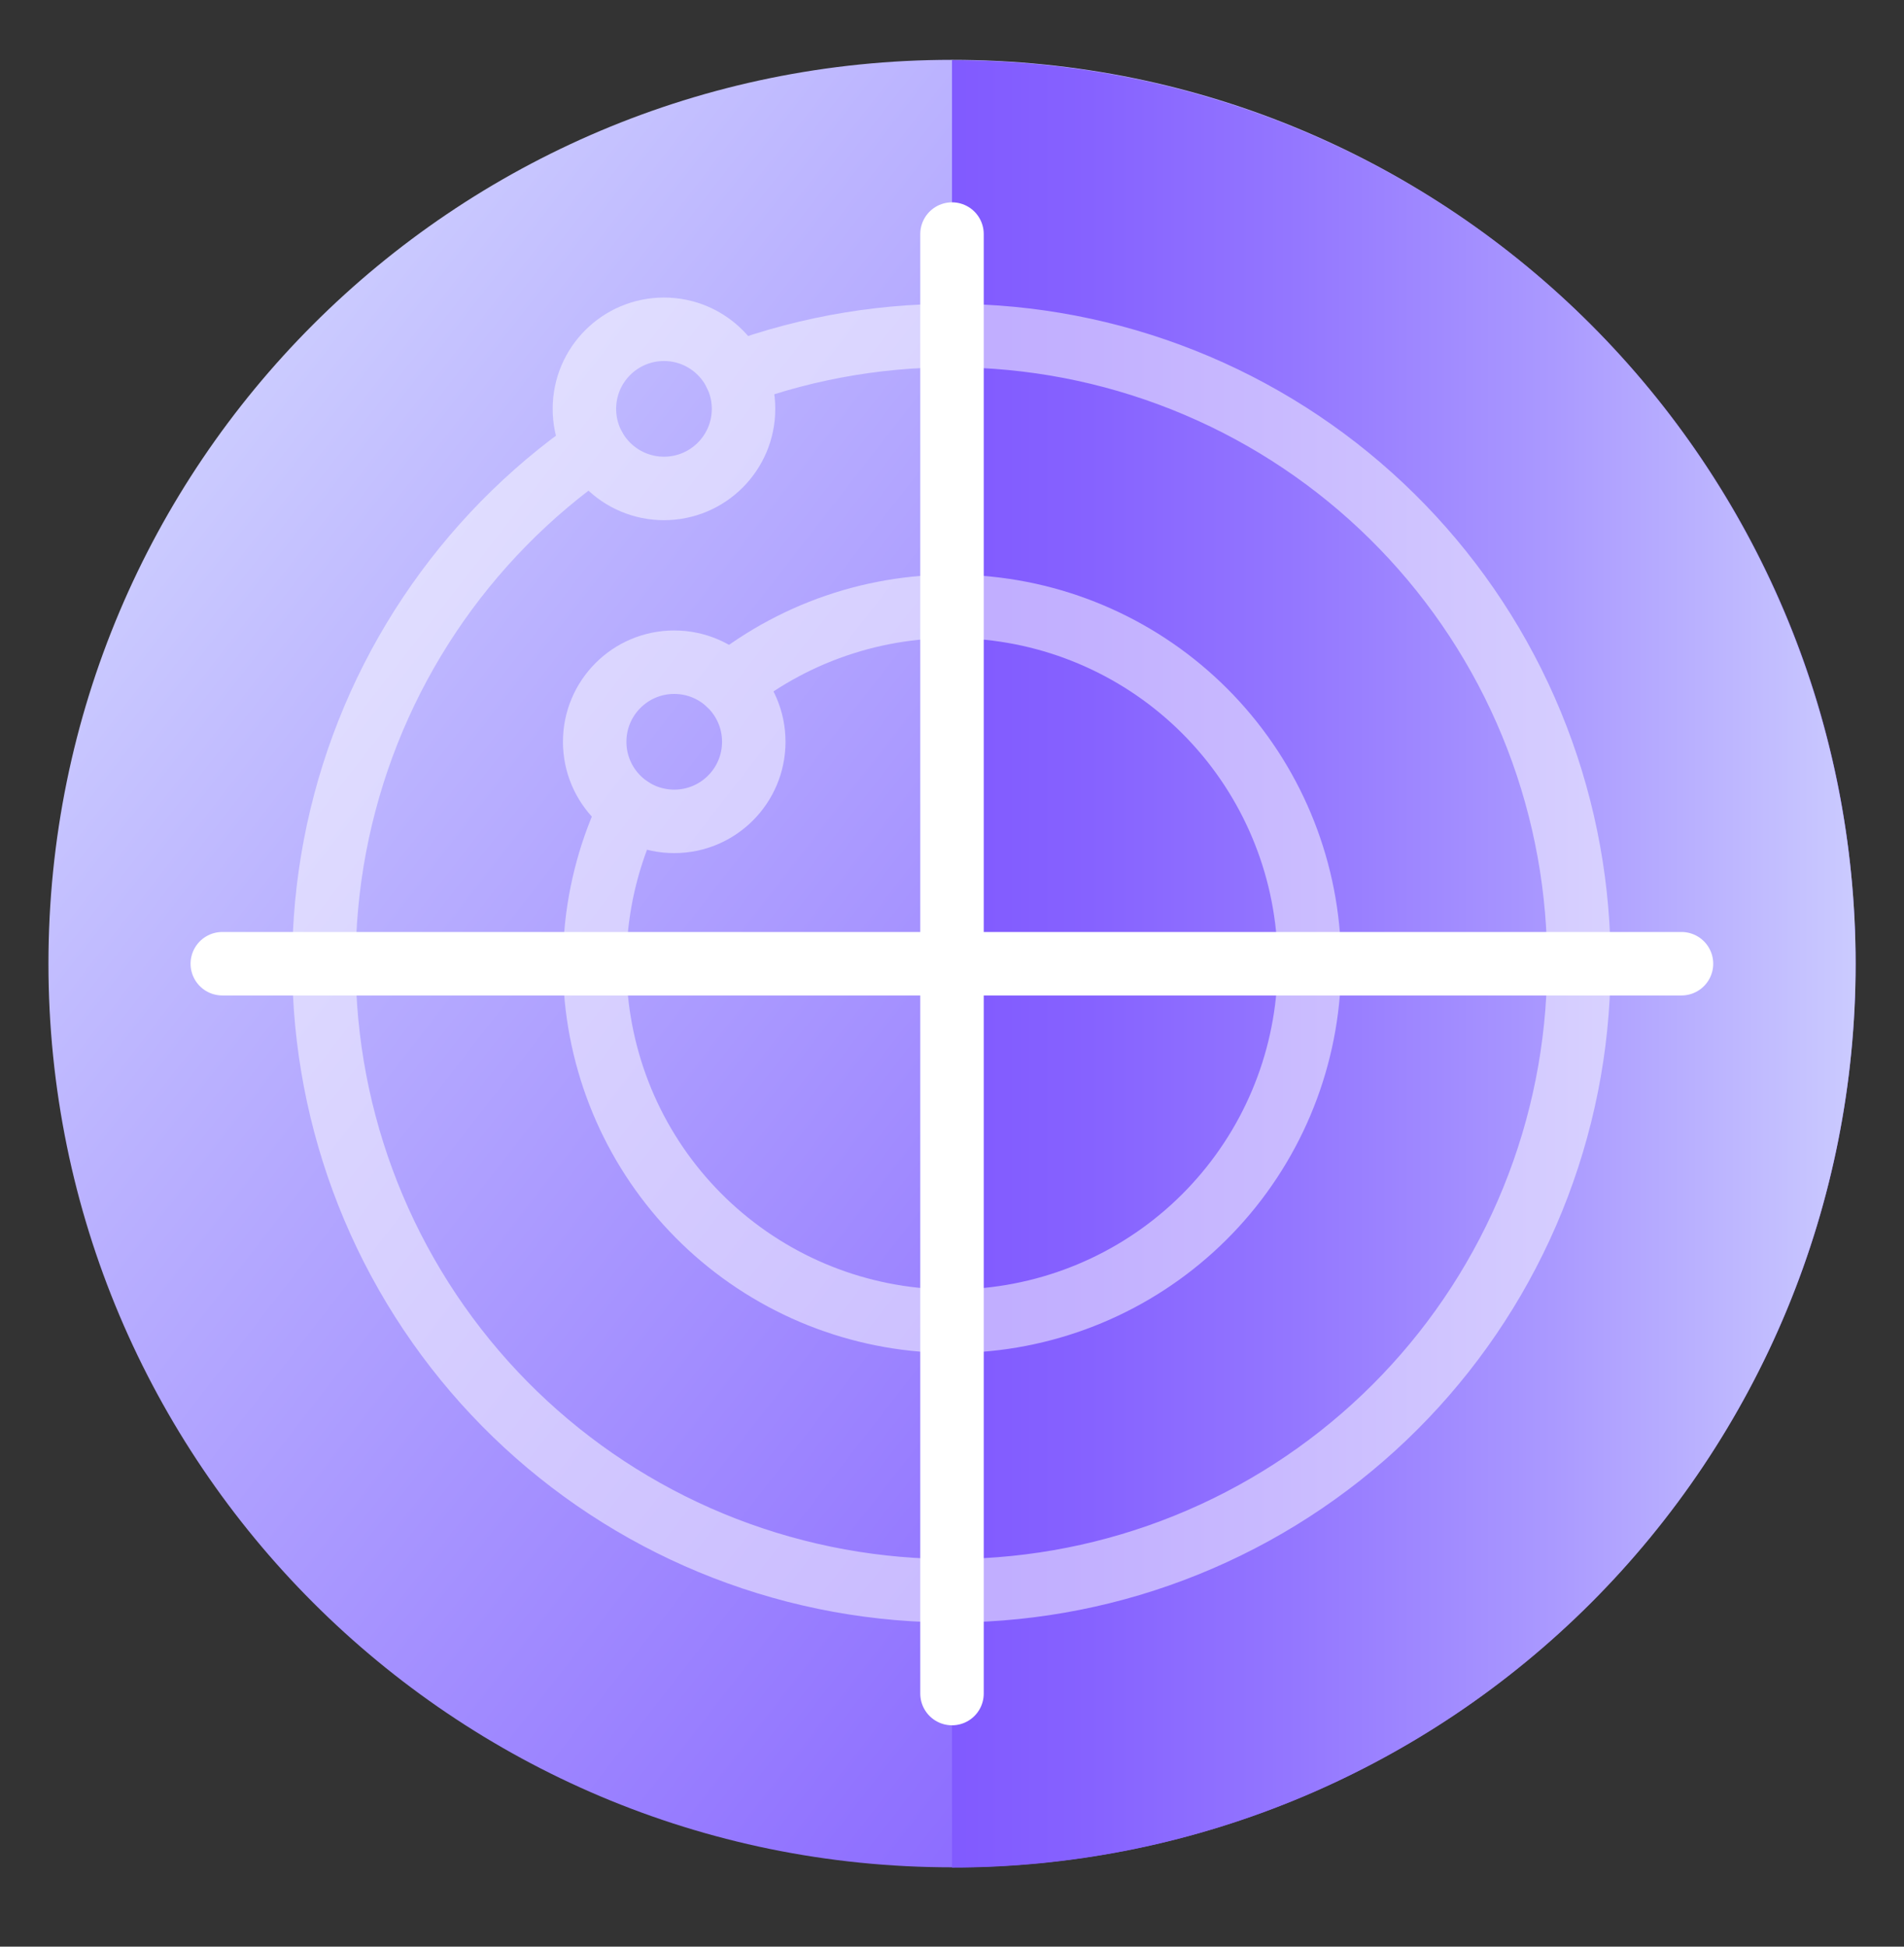
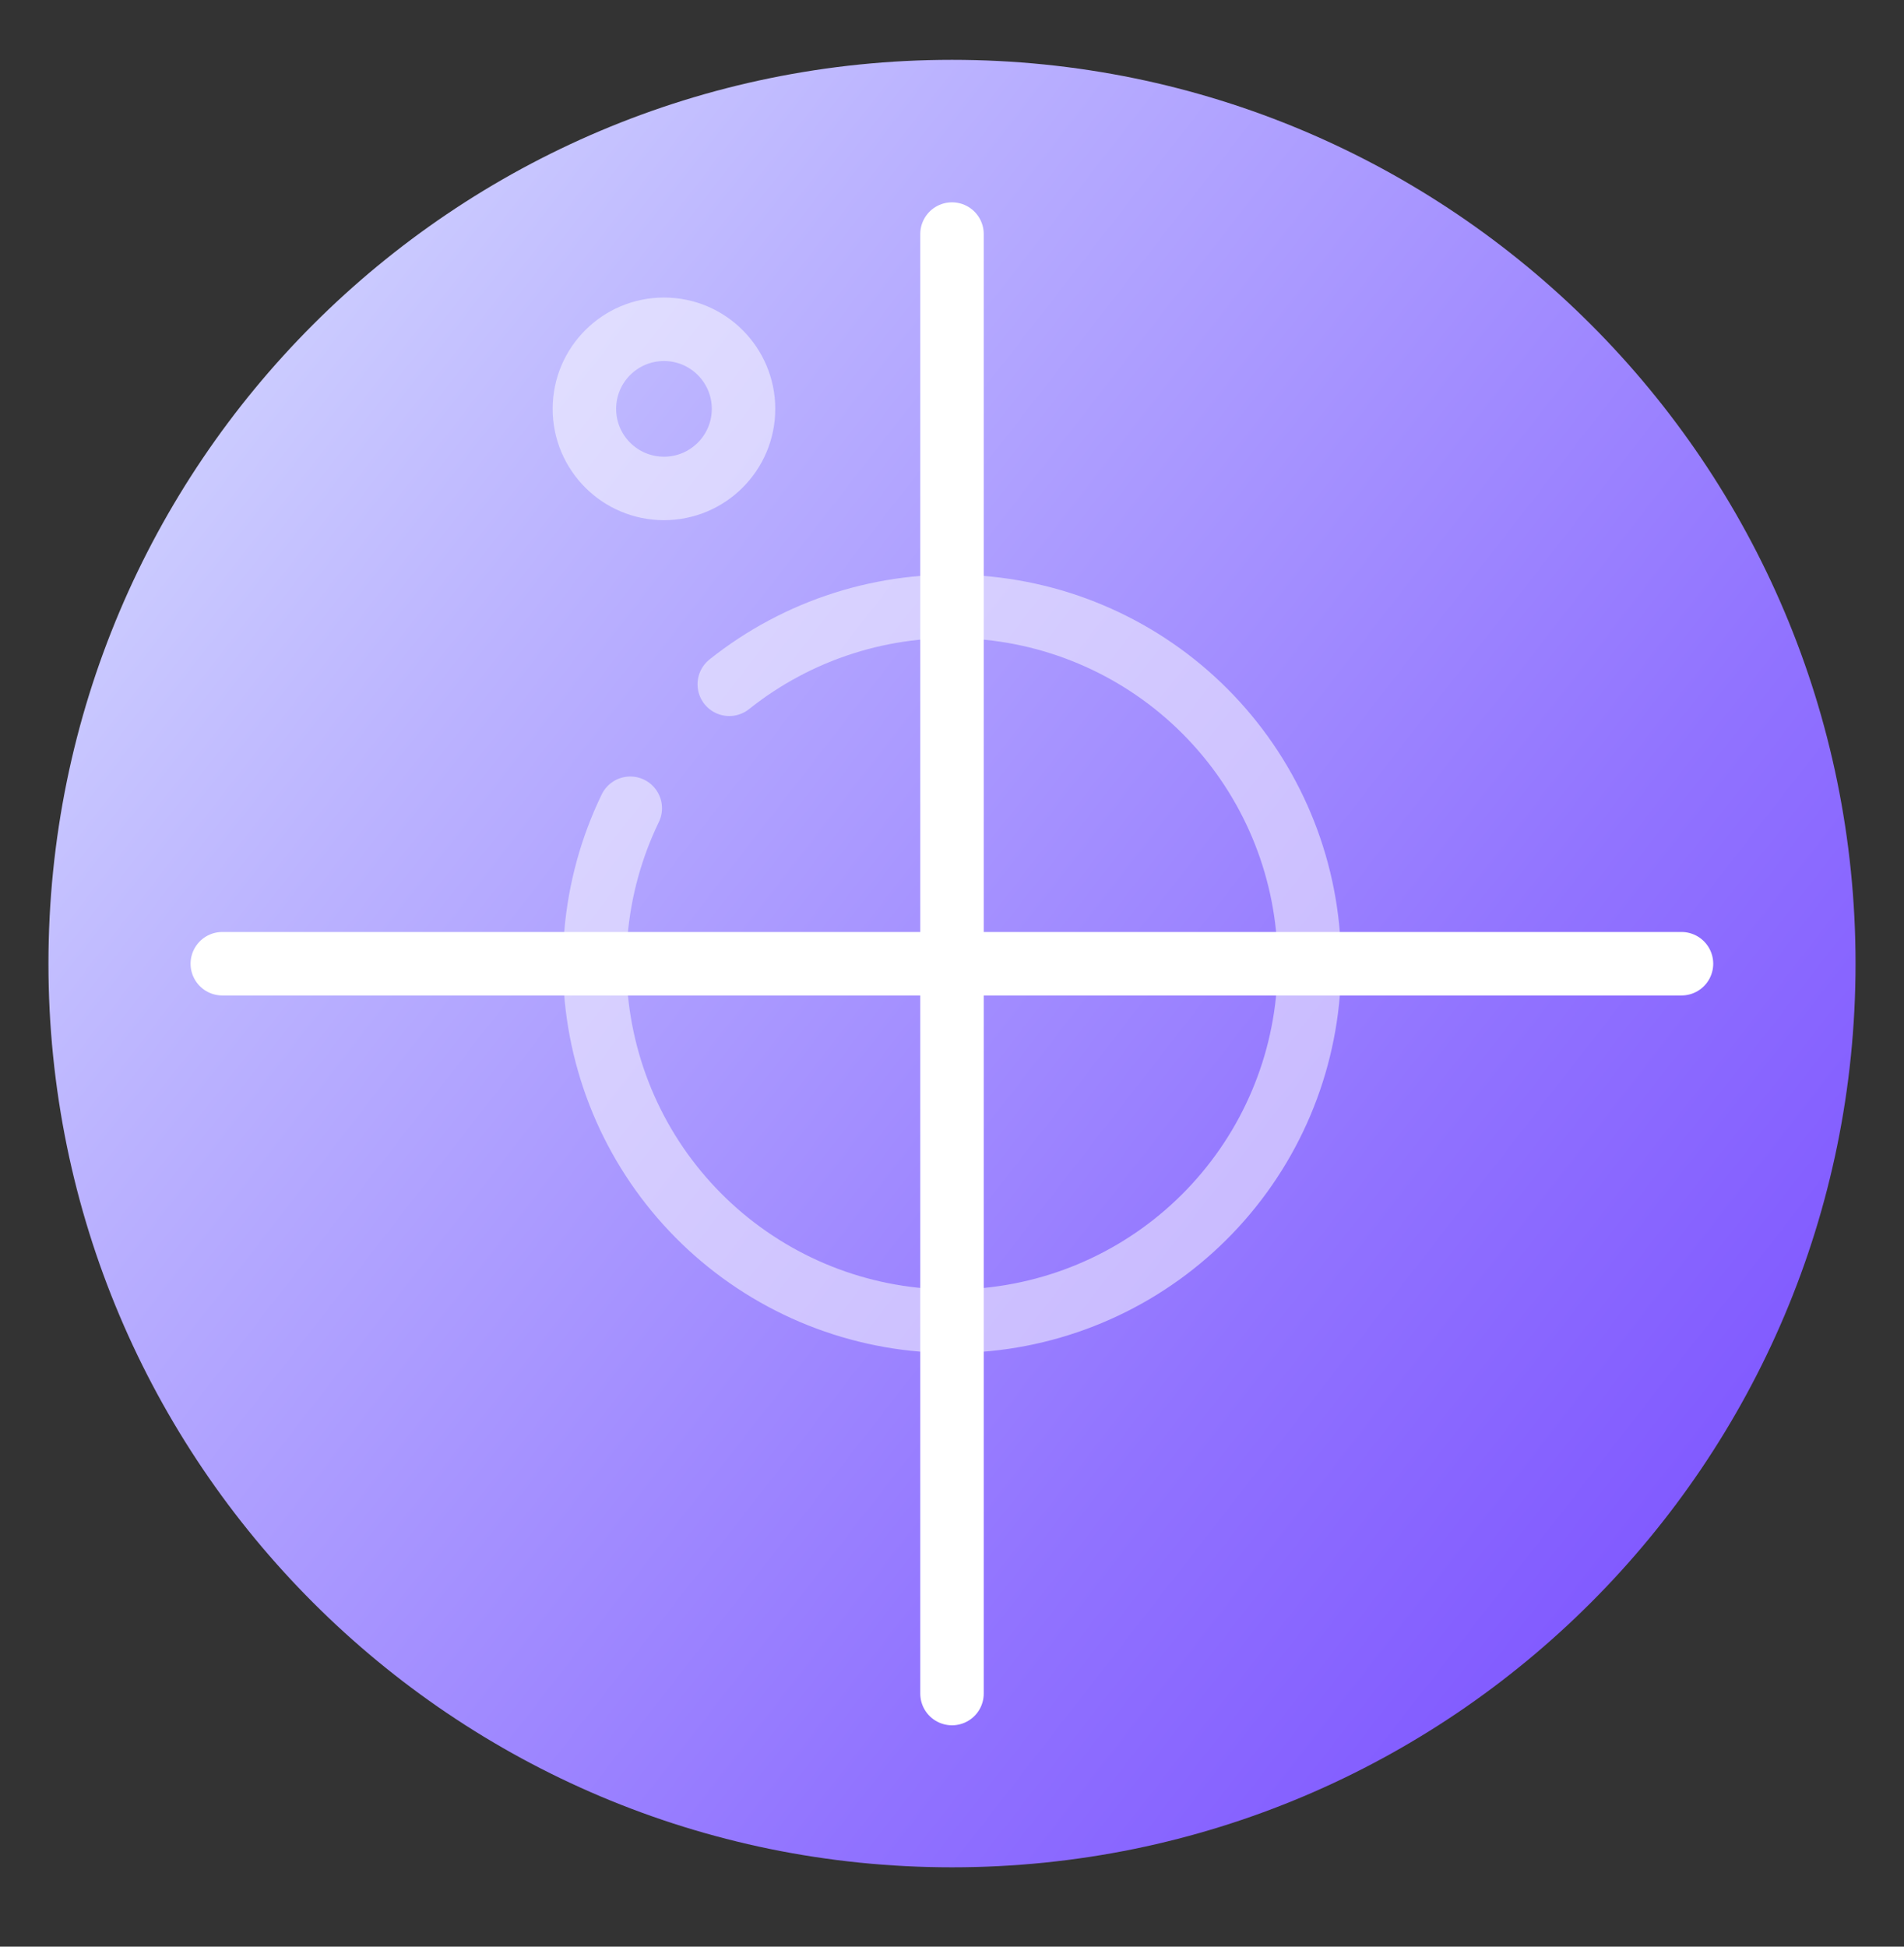
<svg xmlns="http://www.w3.org/2000/svg" width="45" height="46" viewBox="0 0 45 46" fill="none">
  <rect x="0" y="0" width="45" height="46" fill="#333333" stroke="none" />
  <path d="M22.5 44.125C34.294 44.125 43.855 34.564 43.855 22.77C43.855 10.975 34.294 1.414 22.5 1.414C10.706 1.414 1.145 10.975 1.145 22.77C1.145 34.564 10.706 44.125 22.5 44.125Z" fill="url(#paint0_linear_347_26115)" />
-   <path d="M43.857 22.779C43.857 25.583 43.304 28.36 42.231 30.951C41.157 33.542 39.584 35.896 37.601 37.879C35.618 39.861 33.263 41.434 30.672 42.507C28.081 43.58 25.304 44.132 22.5 44.131V1.422C28.164 1.422 33.596 3.672 37.601 7.677C41.607 11.683 43.857 17.115 43.857 22.779Z" fill="url(#paint1_linear_347_26115)" />
  <g opacity="0.5">
-     <path d="M17.381 8.836C20.92 7.538 24.821 7.637 28.291 9.113C31.76 10.588 34.537 13.33 36.057 16.78C37.577 20.23 37.727 24.129 36.474 27.685C35.222 31.241 32.663 34.187 29.316 35.923C25.97 37.66 22.088 38.056 18.459 37.032C14.831 36.009 11.729 33.642 9.783 30.412C7.838 27.183 7.195 23.334 7.986 19.648C8.777 15.962 10.943 12.715 14.042 10.569" stroke="white" stroke-width="1.5" stroke-linecap="round" stroke-linejoin="round" />
    <path d="M17.236 16.17C18.86 14.875 20.904 14.224 22.978 14.342C25.051 14.459 27.009 15.336 28.476 16.805C29.944 18.274 30.819 20.233 30.934 22.306C31.049 24.38 30.397 26.423 29.1 28.046C27.804 29.669 25.956 30.757 23.908 31.103C21.86 31.449 19.757 31.028 18 29.921C16.242 28.814 14.954 27.099 14.382 25.103C13.809 23.106 13.992 20.969 14.896 19.099" stroke="white" stroke-width="1.5" stroke-linecap="round" stroke-linejoin="round" />
    <path d="M15.693 11.542C16.731 11.542 17.573 10.7 17.573 9.662C17.573 8.623 16.731 7.781 15.693 7.781C14.654 7.781 13.812 8.623 13.812 9.662C13.812 10.7 14.654 11.542 15.693 11.542Z" stroke="white" stroke-width="1.5" stroke-linecap="round" stroke-linejoin="round" />
-     <path d="M15.935 19.409C16.974 19.409 17.815 18.567 17.815 17.529C17.815 16.49 16.974 15.648 15.935 15.648C14.896 15.648 14.055 16.49 14.055 17.529C14.055 18.567 14.896 19.409 15.935 19.409Z" stroke="white" stroke-width="1.5" stroke-linecap="round" stroke-linejoin="round" />
  </g>
  <path d="M22.5 5.531V40.019" stroke="white" stroke-width="1.5" stroke-linecap="round" stroke-linejoin="round" />
  <path d="M39.741 22.773H5.254" stroke="white" stroke-width="1.5" stroke-linecap="round" stroke-linejoin="round" />
  <defs>
    <linearGradient id="paint0_linear_347_26115" x1="39.709" y1="36.155" x2="5.587" y2="9.615" gradientUnits="userSpaceOnUse">
      <stop stop-color="#815AFF" />
      <stop offset="0.259" stop-color="#9173FF" />
      <stop offset="0.808" stop-color="#BBB3FF" />
      <stop offset="1" stop-color="#CBCBFF" />
    </linearGradient>
    <linearGradient id="paint1_linear_347_26115" x1="22.5" y1="22.777" x2="43.857" y2="22.777" gradientUnits="userSpaceOnUse">
      <stop stop-color="#815AFF" />
      <stop offset="0.152" stop-color="#8662FF" />
      <stop offset="0.383" stop-color="#9477FF" />
      <stop offset="0.664" stop-color="#AA99FF" />
      <stop offset="0.982" stop-color="#C9C8FF" />
      <stop offset="1" stop-color="#CBCBFF" />
    </linearGradient>
  </defs>
</svg>